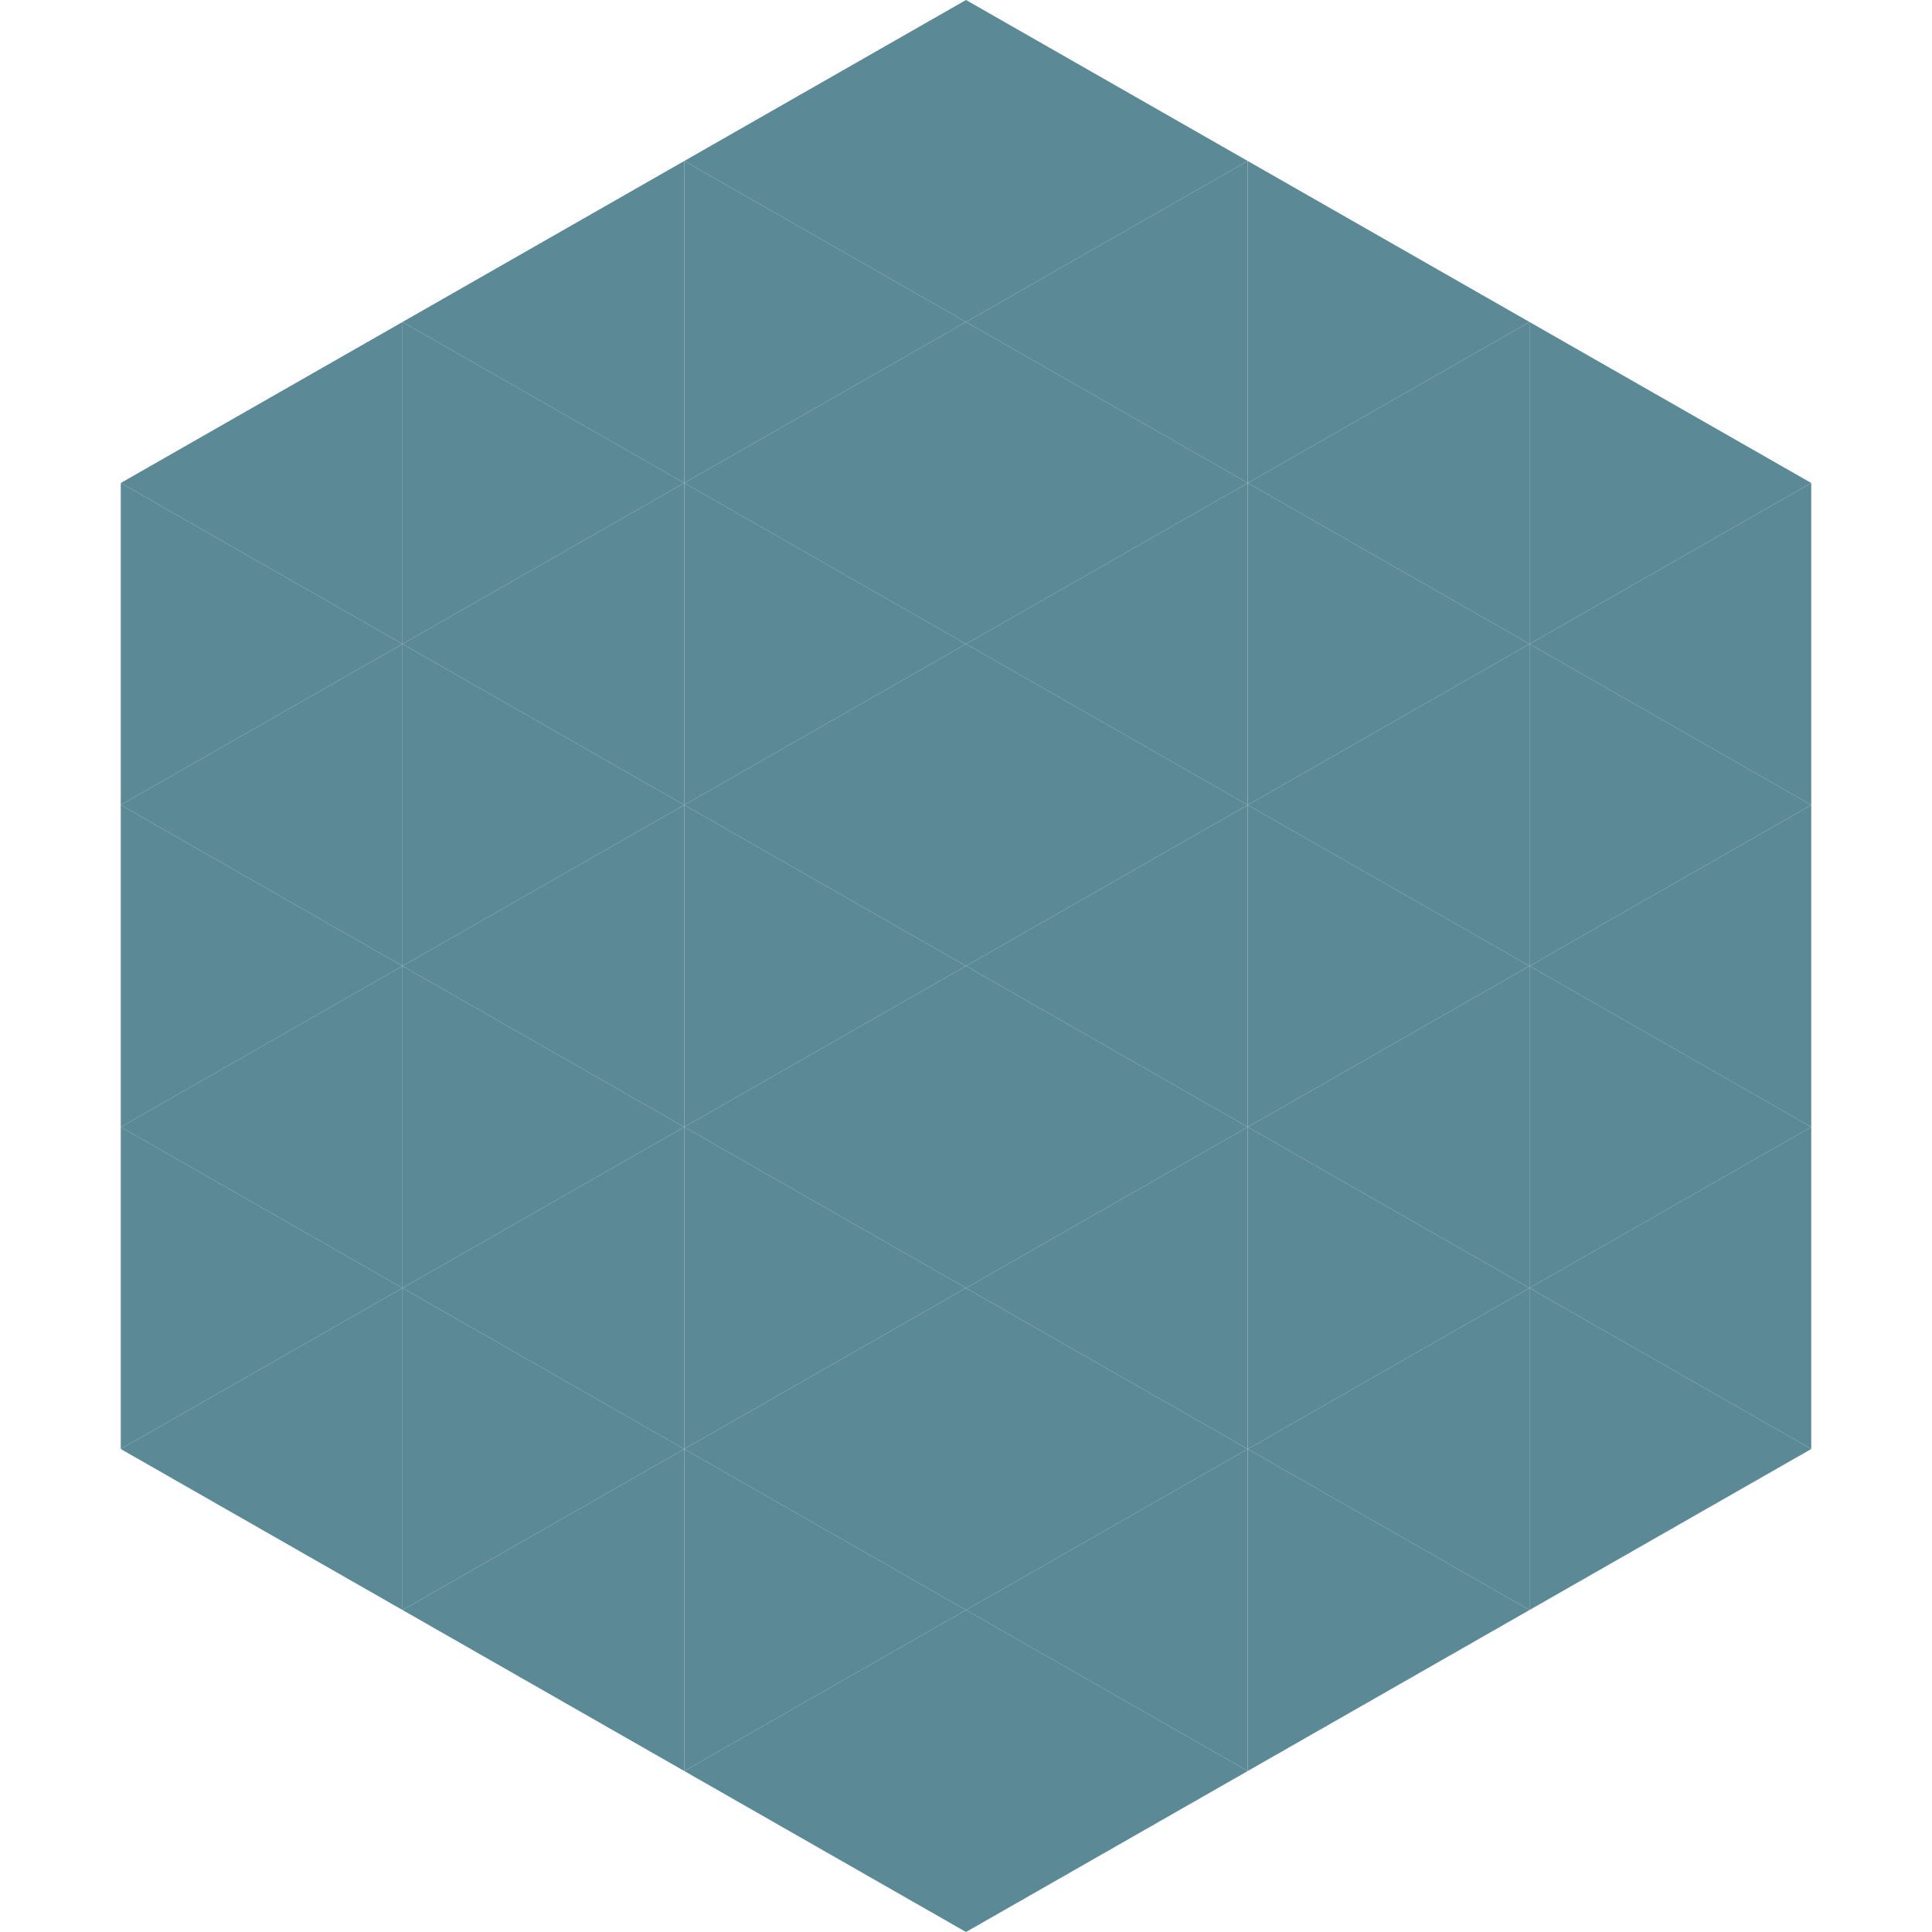
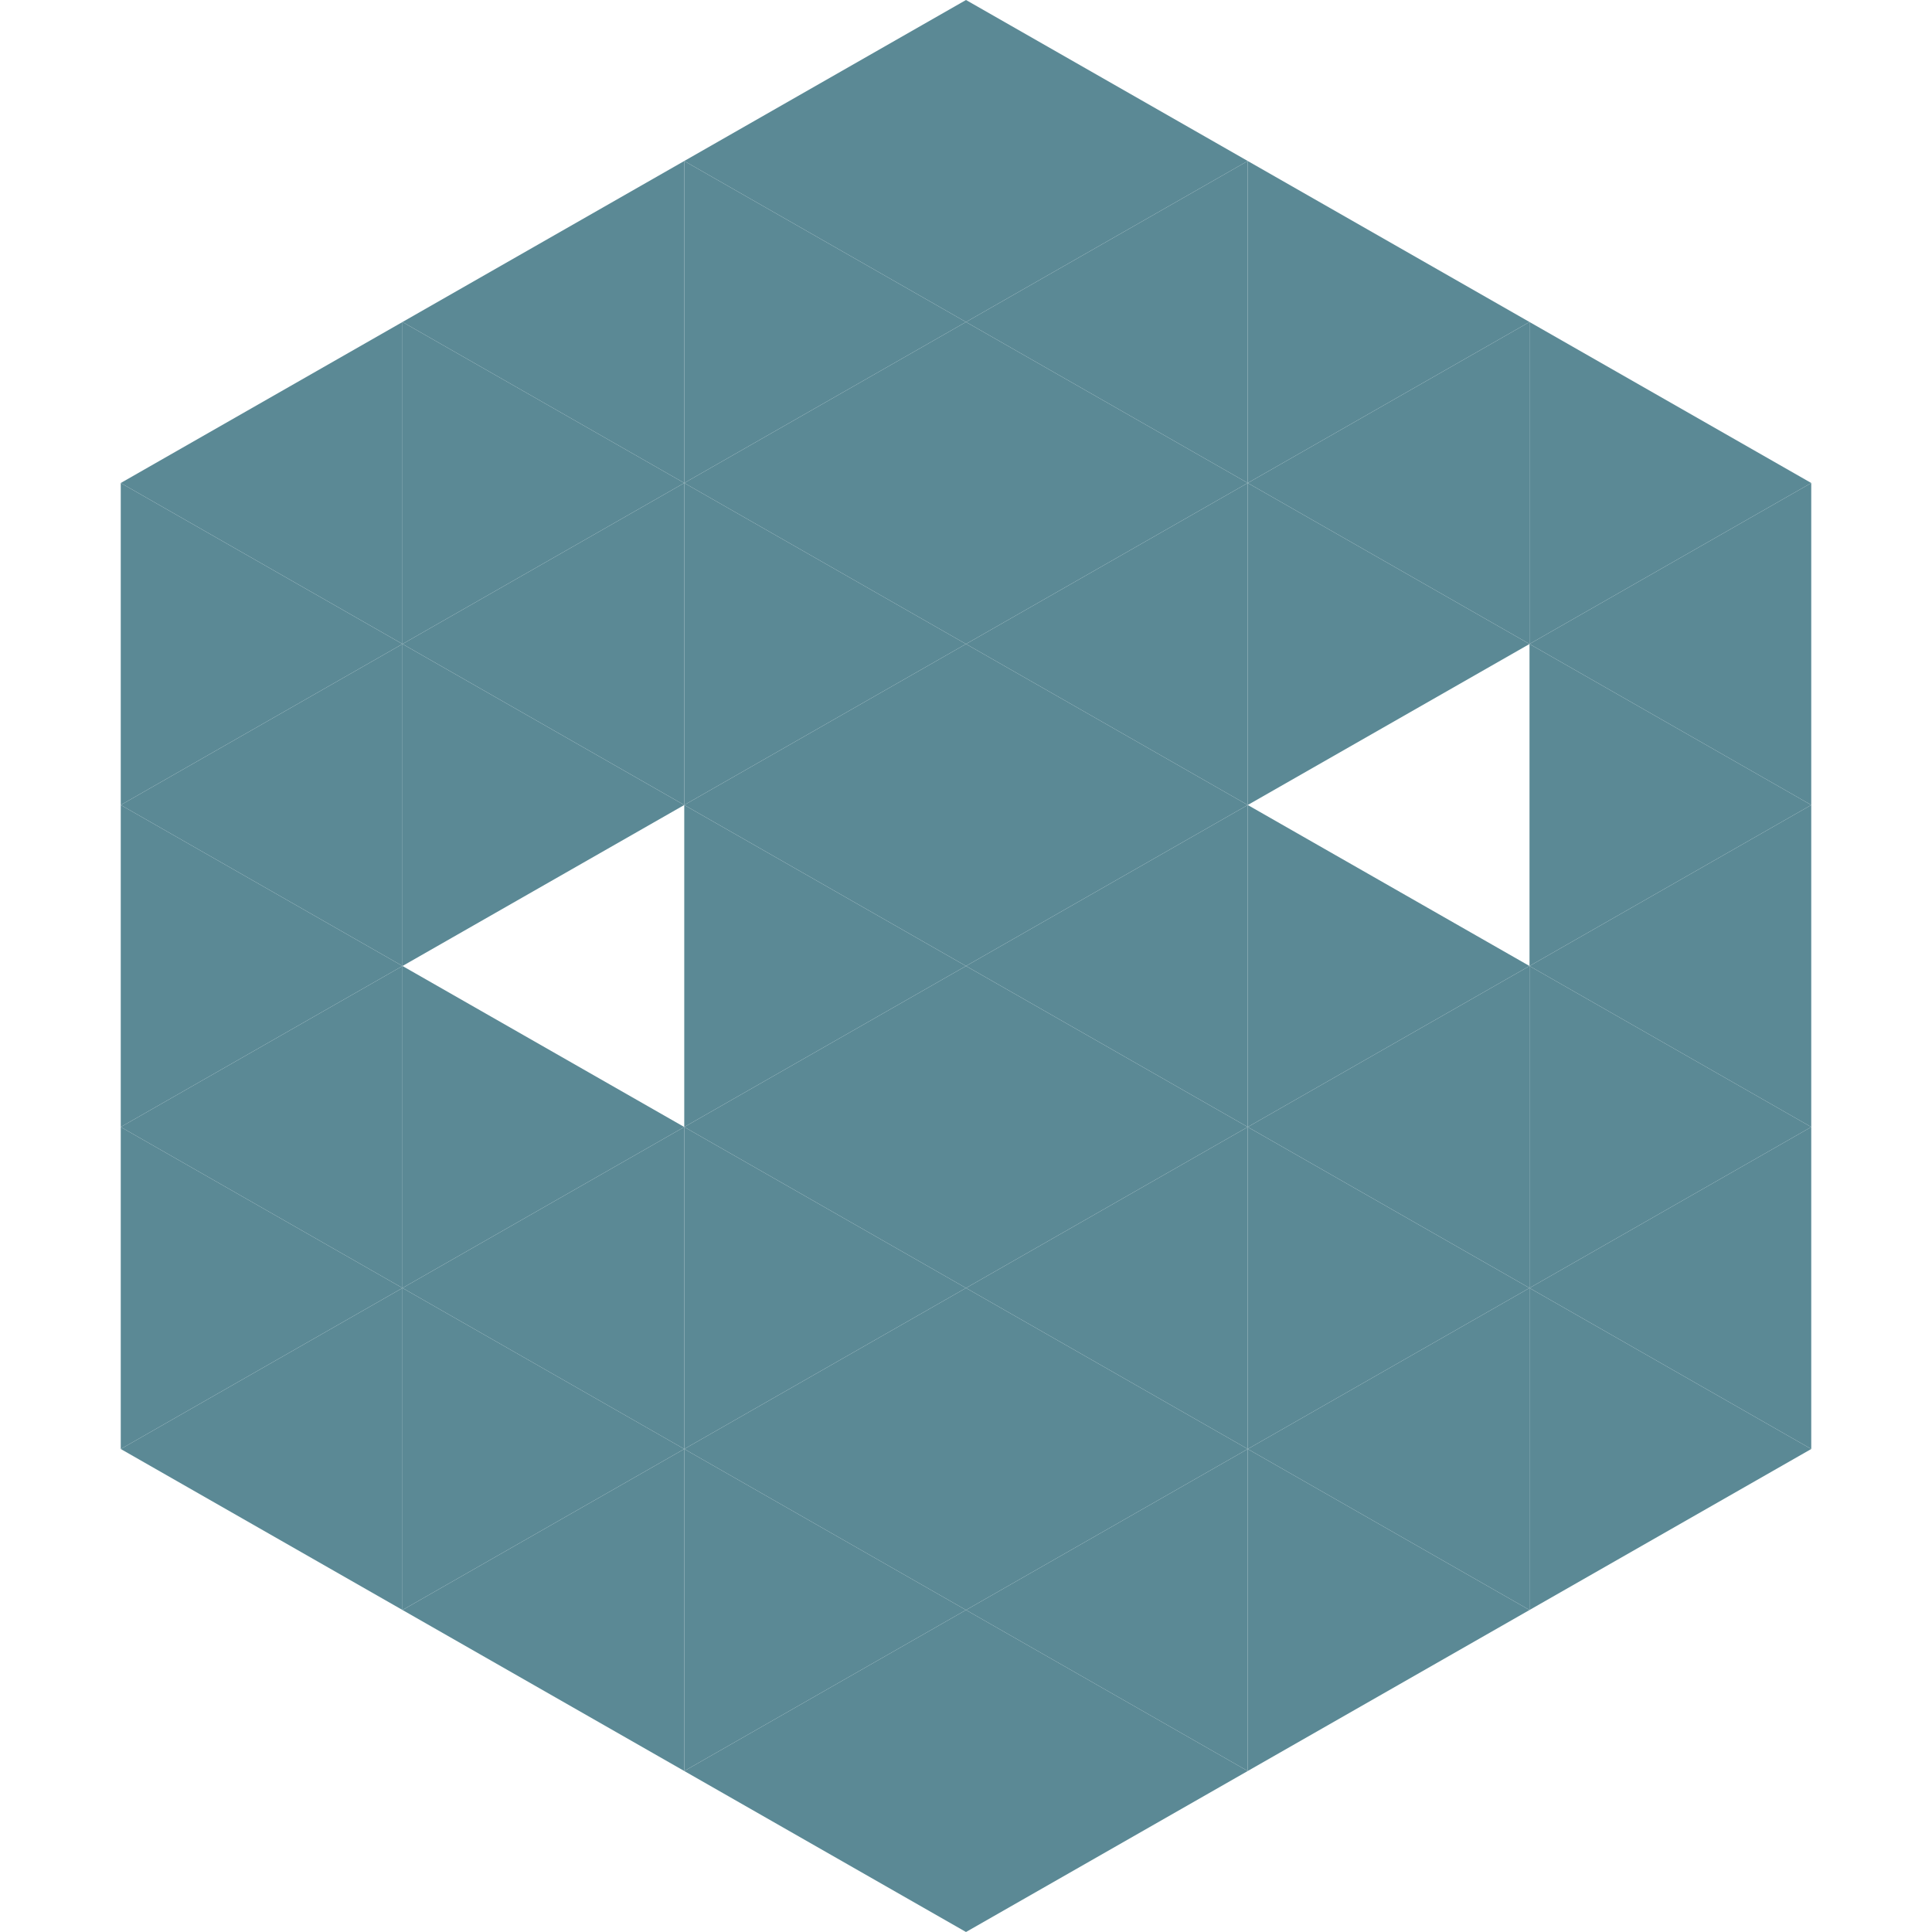
<svg xmlns="http://www.w3.org/2000/svg" width="240" height="240">
  <polygon points="50,40 15,60 50,80" style="fill:rgb(91,137,149)" />
  <polygon points="190,40 225,60 190,80" style="fill:rgb(91,137,149)" />
  <polygon points="15,60 50,80 15,100" style="fill:rgb(91,137,149)" />
  <polygon points="225,60 190,80 225,100" style="fill:rgb(91,137,149)" />
  <polygon points="50,80 15,100 50,120" style="fill:rgb(91,137,149)" />
  <polygon points="190,80 225,100 190,120" style="fill:rgb(91,137,149)" />
  <polygon points="15,100 50,120 15,140" style="fill:rgb(91,137,149)" />
  <polygon points="225,100 190,120 225,140" style="fill:rgb(91,137,149)" />
  <polygon points="50,120 15,140 50,160" style="fill:rgb(91,137,149)" />
  <polygon points="190,120 225,140 190,160" style="fill:rgb(91,137,149)" />
  <polygon points="15,140 50,160 15,180" style="fill:rgb(91,137,149)" />
  <polygon points="225,140 190,160 225,180" style="fill:rgb(91,137,149)" />
  <polygon points="50,160 15,180 50,200" style="fill:rgb(91,137,149)" />
  <polygon points="190,160 225,180 190,200" style="fill:rgb(91,137,149)" />
  <polygon points="15,180 50,200 15,220" style="fill:rgb(255,255,255); fill-opacity:0" />
  <polygon points="225,180 190,200 225,220" style="fill:rgb(255,255,255); fill-opacity:0" />
  <polygon points="50,0 85,20 50,40" style="fill:rgb(255,255,255); fill-opacity:0" />
  <polygon points="190,0 155,20 190,40" style="fill:rgb(255,255,255); fill-opacity:0" />
  <polygon points="85,20 50,40 85,60" style="fill:rgb(91,137,149)" />
  <polygon points="155,20 190,40 155,60" style="fill:rgb(91,137,149)" />
  <polygon points="50,40 85,60 50,80" style="fill:rgb(91,137,149)" />
  <polygon points="190,40 155,60 190,80" style="fill:rgb(91,137,149)" />
  <polygon points="85,60 50,80 85,100" style="fill:rgb(91,137,149)" />
  <polygon points="155,60 190,80 155,100" style="fill:rgb(91,137,149)" />
  <polygon points="50,80 85,100 50,120" style="fill:rgb(91,137,149)" />
-   <polygon points="190,80 155,100 190,120" style="fill:rgb(91,137,149)" />
-   <polygon points="85,100 50,120 85,140" style="fill:rgb(91,137,149)" />
  <polygon points="155,100 190,120 155,140" style="fill:rgb(91,137,149)" />
  <polygon points="50,120 85,140 50,160" style="fill:rgb(91,137,149)" />
  <polygon points="190,120 155,140 190,160" style="fill:rgb(91,137,149)" />
  <polygon points="85,140 50,160 85,180" style="fill:rgb(91,137,149)" />
  <polygon points="155,140 190,160 155,180" style="fill:rgb(91,137,149)" />
  <polygon points="50,160 85,180 50,200" style="fill:rgb(91,137,149)" />
  <polygon points="190,160 155,180 190,200" style="fill:rgb(91,137,149)" />
  <polygon points="85,180 50,200 85,220" style="fill:rgb(91,137,149)" />
  <polygon points="155,180 190,200 155,220" style="fill:rgb(91,137,149)" />
  <polygon points="120,0 85,20 120,40" style="fill:rgb(91,137,149)" />
  <polygon points="120,0 155,20 120,40" style="fill:rgb(91,137,149)" />
  <polygon points="85,20 120,40 85,60" style="fill:rgb(91,137,149)" />
  <polygon points="155,20 120,40 155,60" style="fill:rgb(91,137,149)" />
  <polygon points="120,40 85,60 120,80" style="fill:rgb(91,137,149)" />
  <polygon points="120,40 155,60 120,80" style="fill:rgb(91,137,149)" />
  <polygon points="85,60 120,80 85,100" style="fill:rgb(91,137,149)" />
  <polygon points="155,60 120,80 155,100" style="fill:rgb(91,137,149)" />
  <polygon points="120,80 85,100 120,120" style="fill:rgb(91,137,149)" />
  <polygon points="120,80 155,100 120,120" style="fill:rgb(91,137,149)" />
  <polygon points="85,100 120,120 85,140" style="fill:rgb(91,137,149)" />
  <polygon points="155,100 120,120 155,140" style="fill:rgb(91,137,149)" />
  <polygon points="120,120 85,140 120,160" style="fill:rgb(91,137,149)" />
  <polygon points="120,120 155,140 120,160" style="fill:rgb(91,137,149)" />
  <polygon points="85,140 120,160 85,180" style="fill:rgb(91,137,149)" />
  <polygon points="155,140 120,160 155,180" style="fill:rgb(91,137,149)" />
  <polygon points="120,160 85,180 120,200" style="fill:rgb(91,137,149)" />
  <polygon points="120,160 155,180 120,200" style="fill:rgb(91,137,149)" />
  <polygon points="85,180 120,200 85,220" style="fill:rgb(91,137,149)" />
  <polygon points="155,180 120,200 155,220" style="fill:rgb(91,137,149)" />
  <polygon points="120,200 85,220 120,240" style="fill:rgb(91,137,149)" />
  <polygon points="120,200 155,220 120,240" style="fill:rgb(91,137,149)" />
  <polygon points="85,220 120,240 85,260" style="fill:rgb(255,255,255); fill-opacity:0" />
  <polygon points="155,220 120,240 155,260" style="fill:rgb(255,255,255); fill-opacity:0" />
</svg>